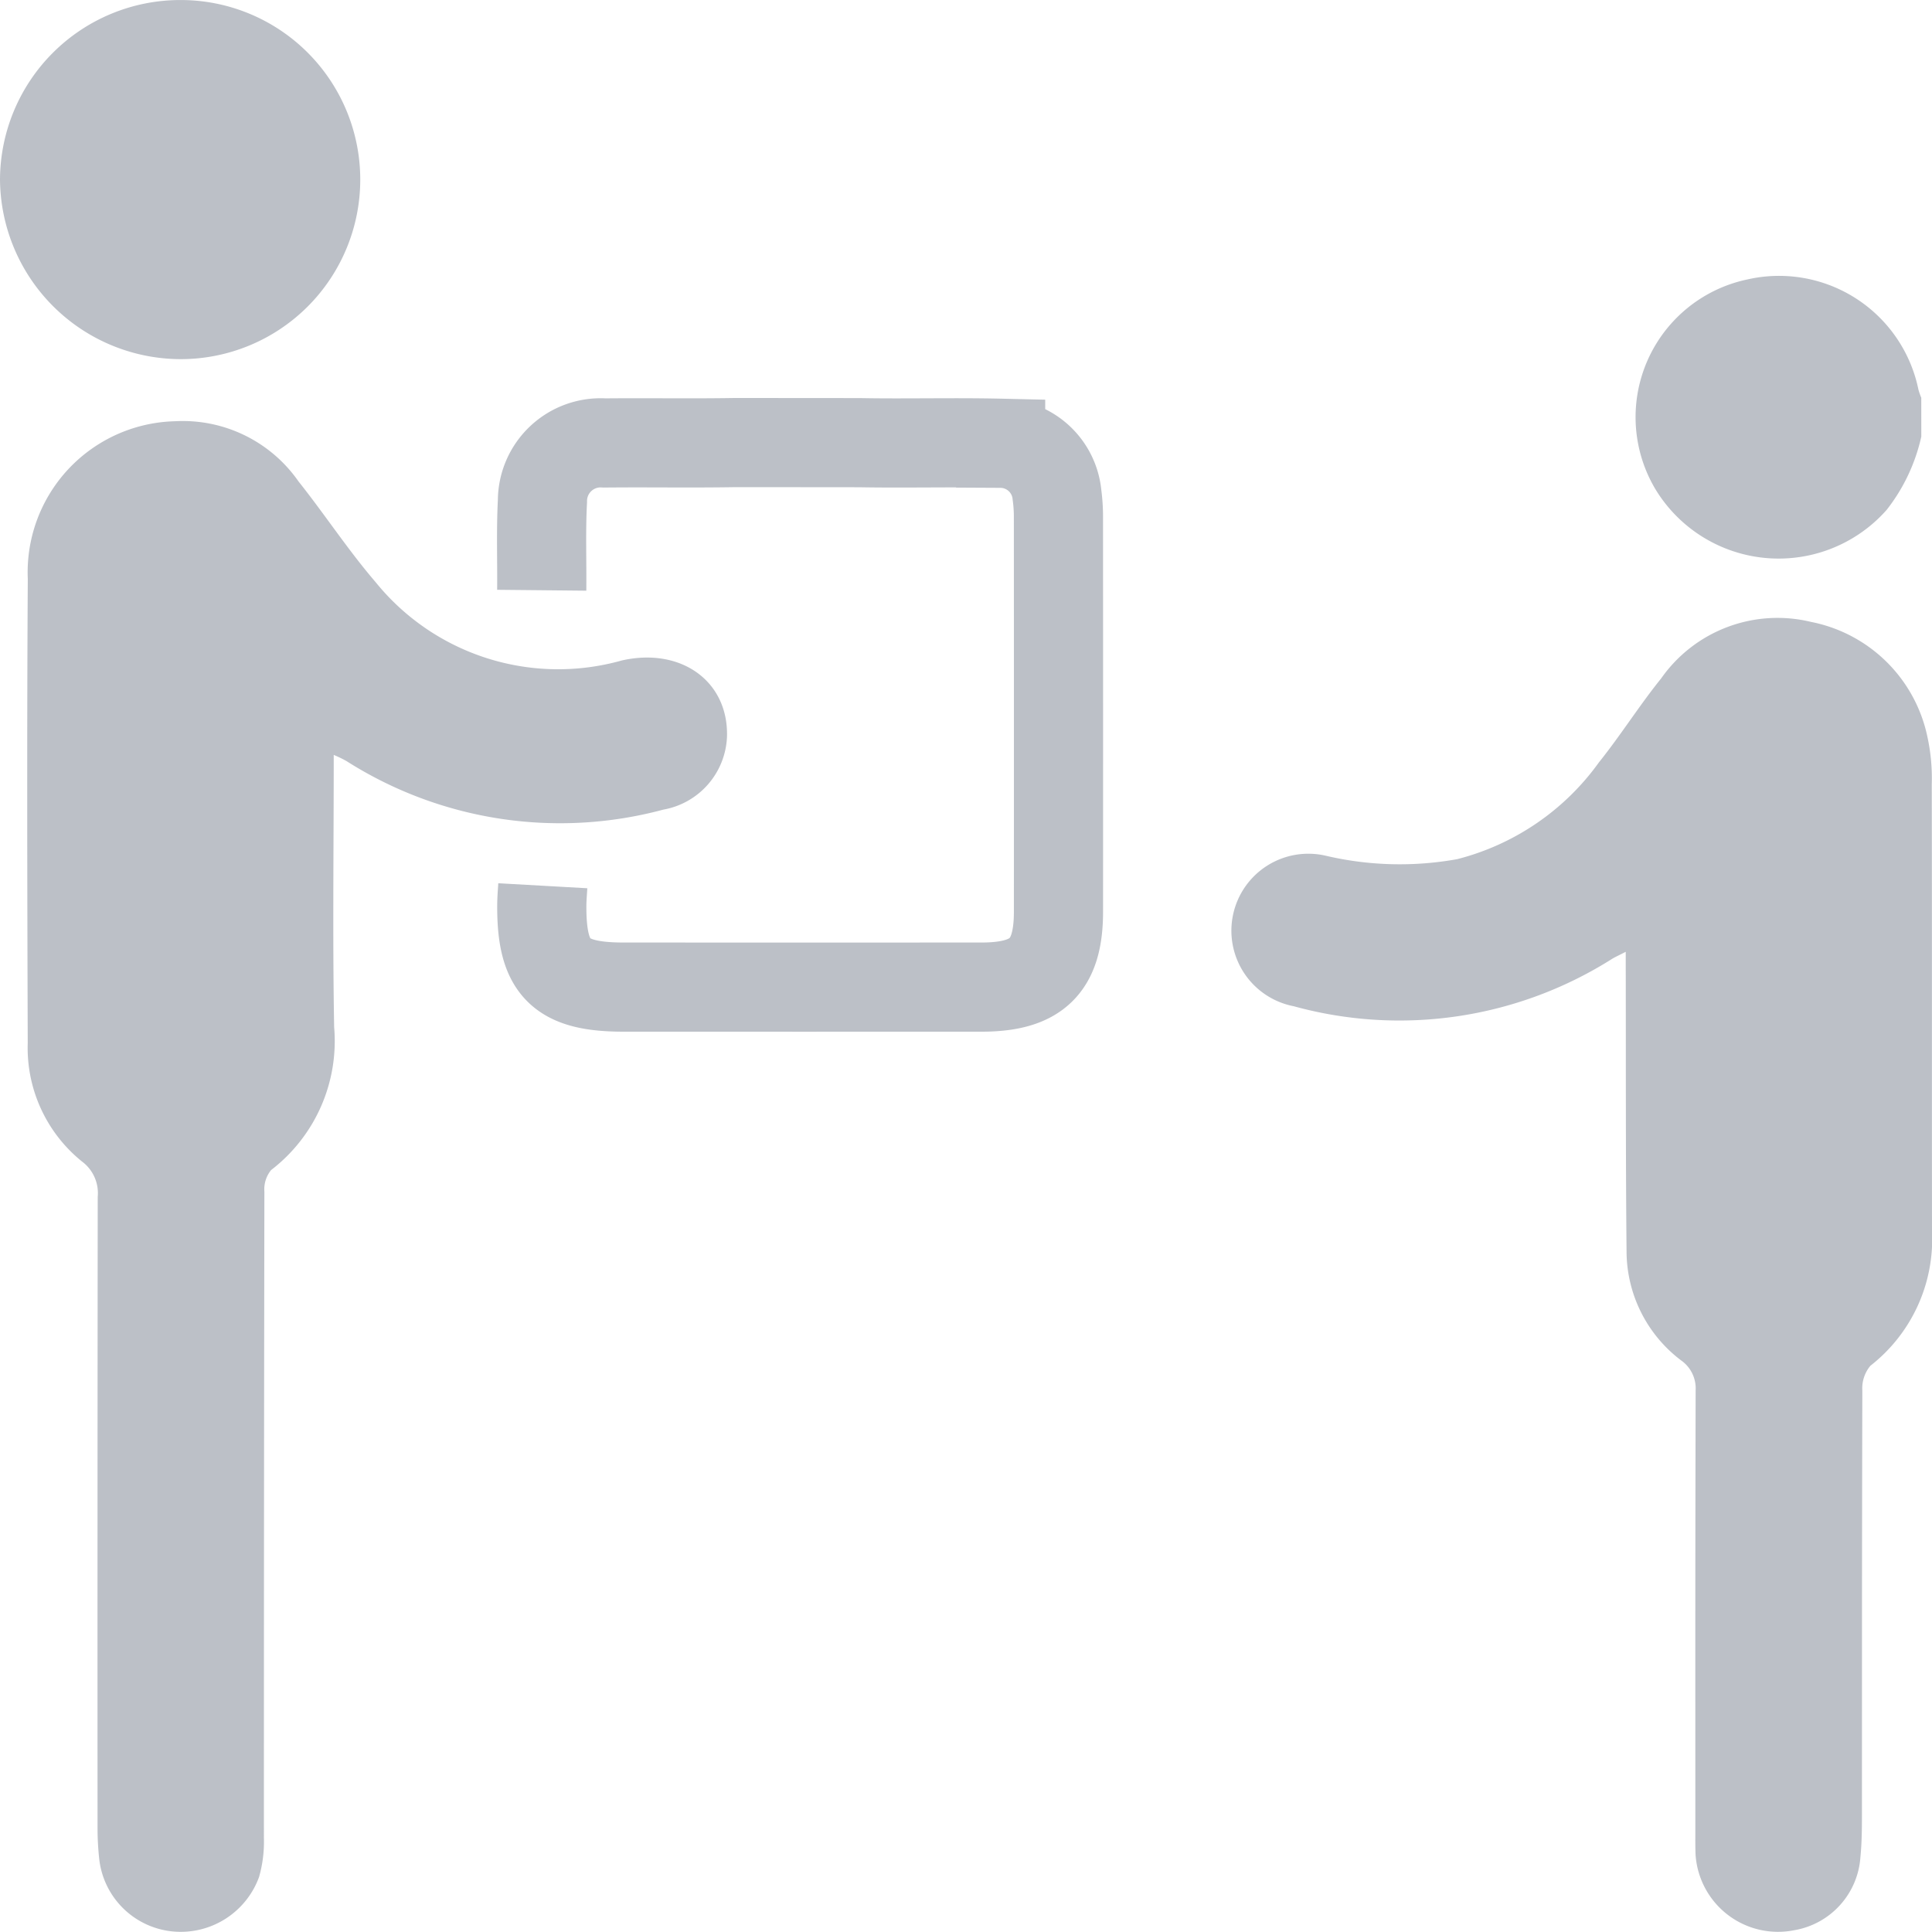
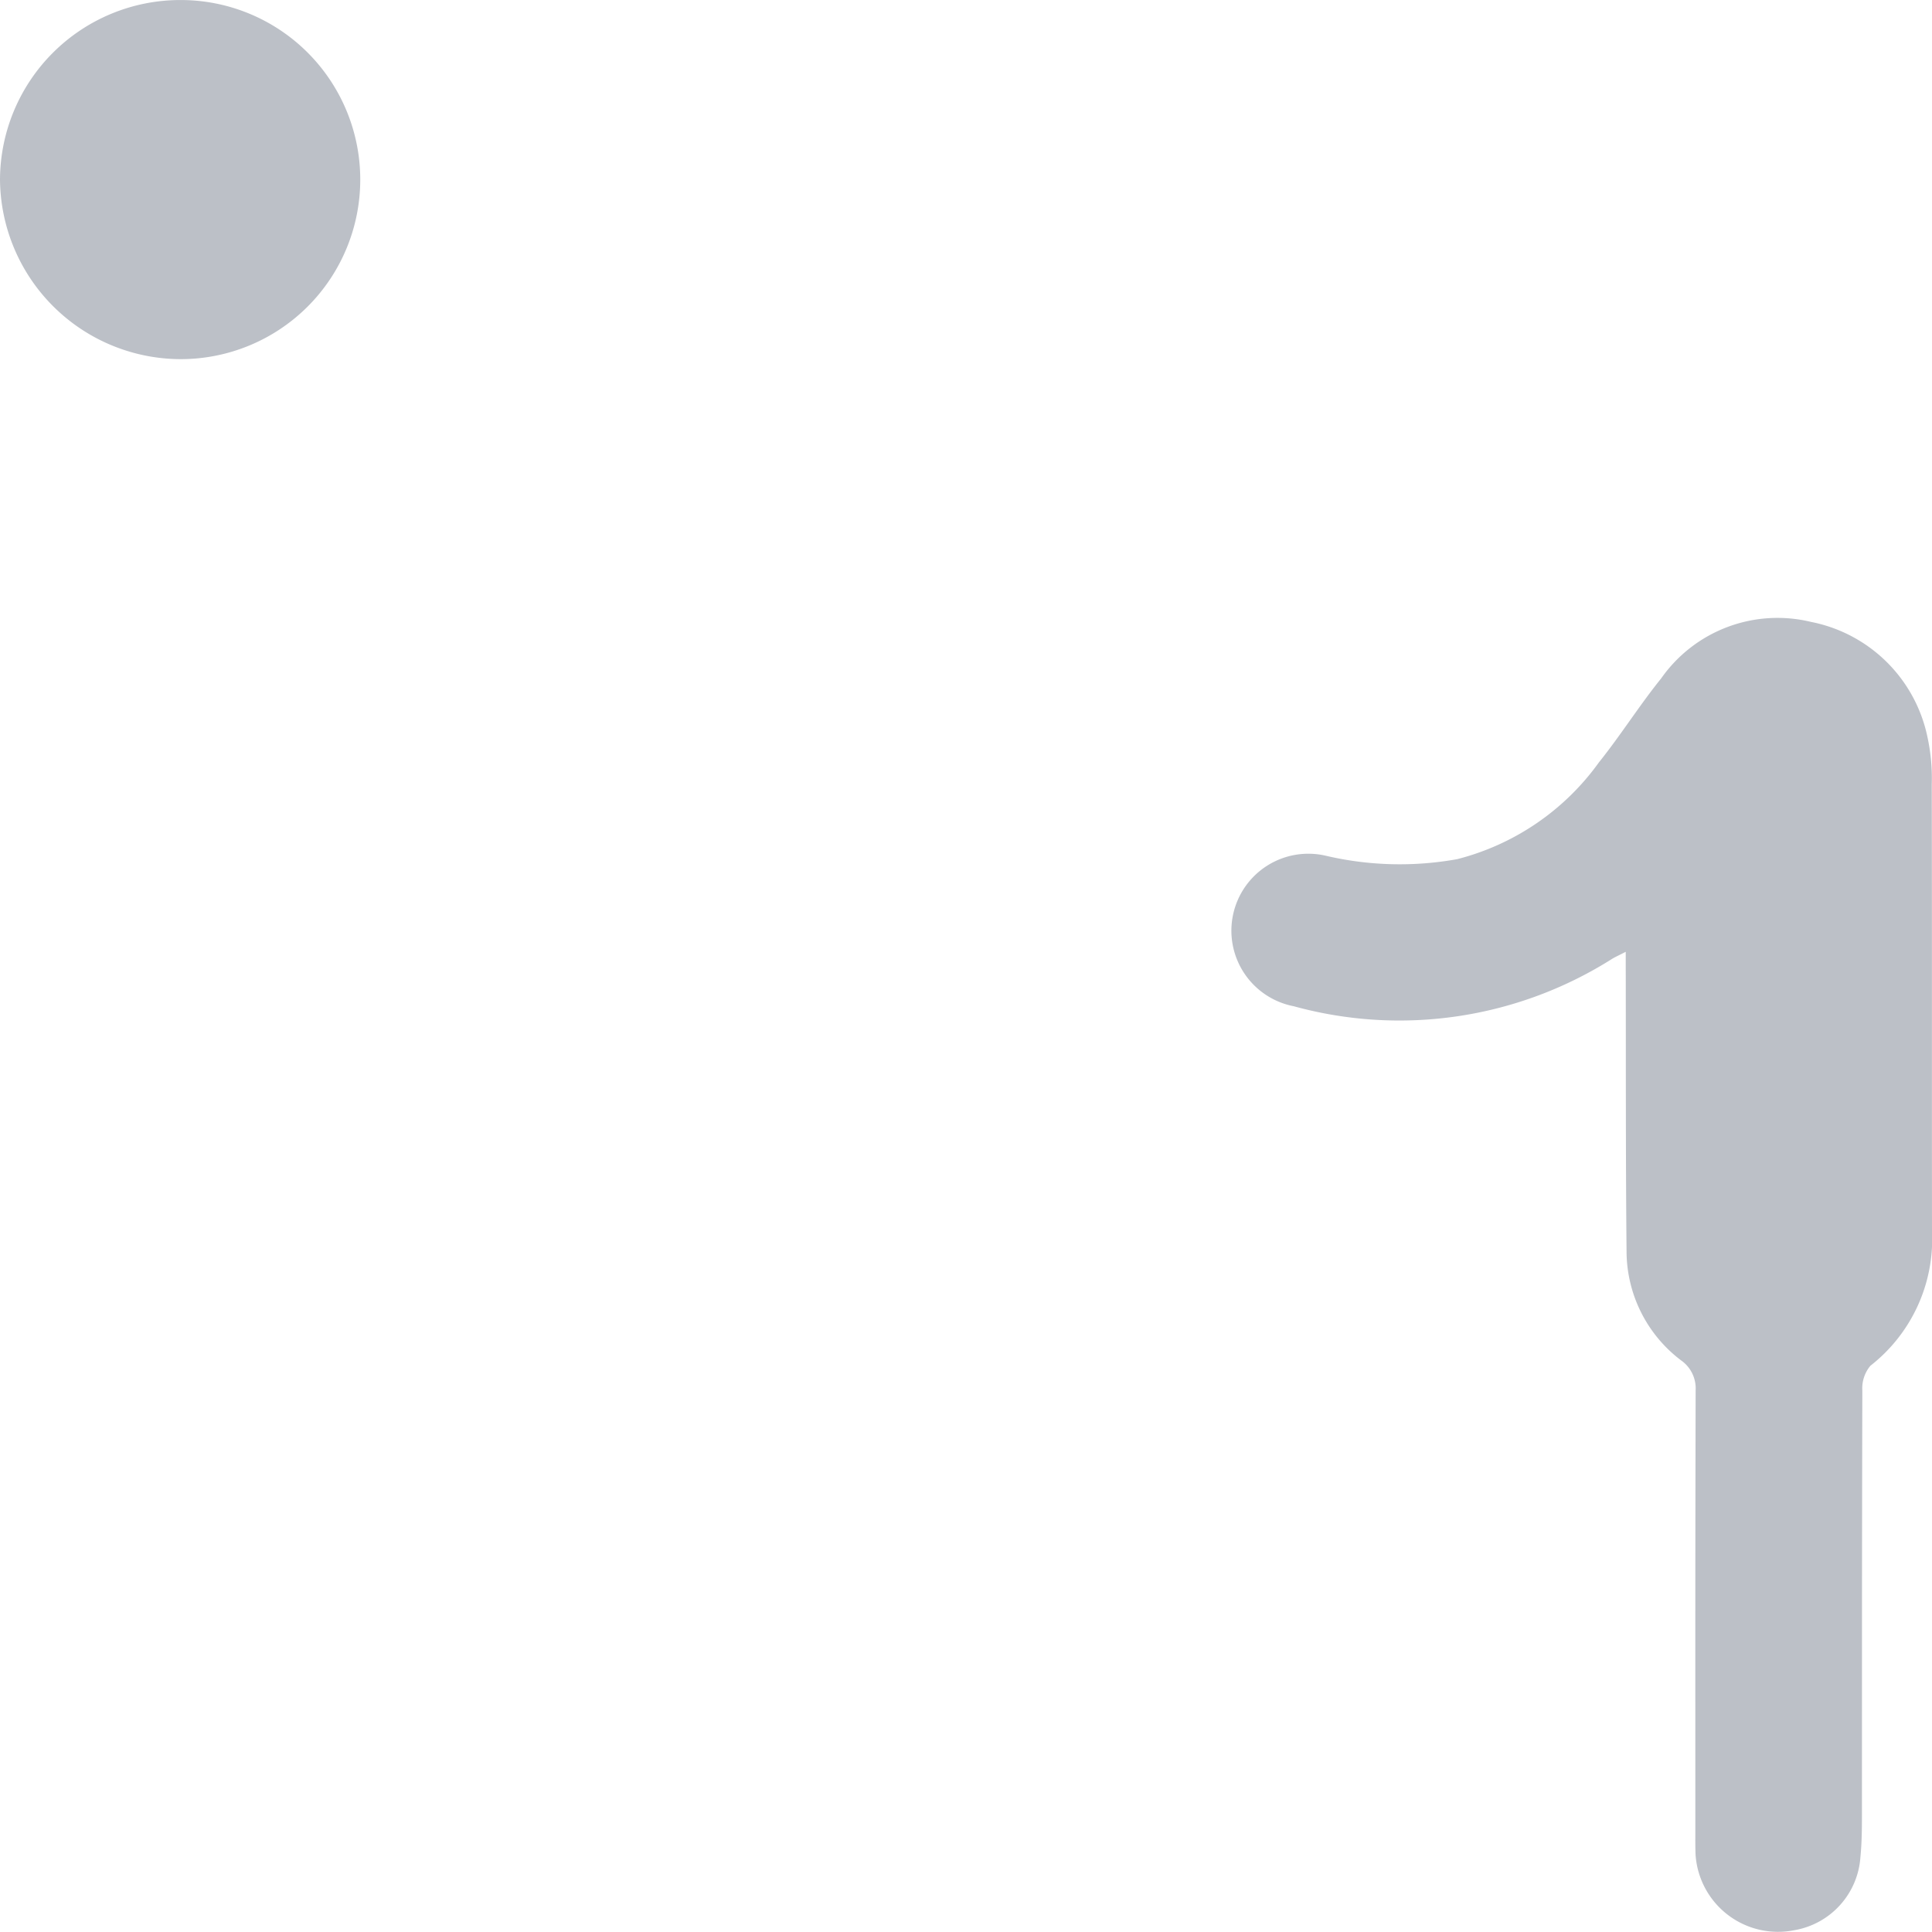
<svg xmlns="http://www.w3.org/2000/svg" viewBox="0 0 65 65">
  <defs>
    <style>.a{fill:#bcc0c7;}.b{fill:none;stroke:#bcc0c7;stroke-miterlimit:10;stroke-width:3px;}</style>
  </defs>
-   <path class="a" d="M64.64,14.689a6.15,6.15,0,0,1-1.167,2.467,4.849,4.849,0,0,1-7.775-.692,4.734,4.734,0,0,1,3.089-7.062,4.786,4.786,0,0,1,5.756,3.704,2.306,2.306,0,0,0,.096.276Z" />
  <path class="a" d="M54.696,32.022c-.237.124-.373.181-.494.26a13.38,13.38,0,0,1-10.674,1.572,2.589,2.589,0,1,1,1.093-5.06,10.907,10.907,0,0,0,4.402.112,8.439,8.439,0,0,0,4.772-3.258c.732-.913,1.357-1.911,2.092-2.822a4.782,4.782,0,0,1,5.046-1.902A4.98,4.98,0,0,1,64.847,24.797a6.508,6.508,0,0,1,.145,1.581c.01,5.016.002,10.032.008,15.048a5.401,5.401,0,0,1-2.072,4.523,1.182,1.182,0,0,0-.272.835c-.015,6.886-.01,7.151-.013,14.037,0,.552.003,1.107-.051,1.655A2.681,2.681,0,0,1,60.366,64.94a2.78,2.78,0,0,1-3.32-2.532c-.012-.276-.008-.552-.008-.829,0-7.141-.005-7.661.01-14.802a1.15,1.15,0,0,0-.489-1.008,4.611,4.611,0,0,1-1.835-3.636c-.031-3.103-.021-6.206-.027-9.309C54.696,32.593,54.696,32.361,54.696,32.022Z" />
-   <path class="a" d="M11.228,25.398c0,3.125-.04,6.143.014,9.159a5.467,5.467,0,0,1-2.121,4.808,1.024,1.024,0,0,0-.226.728q-.017,10.871-.016,21.742a4.33,4.33,0,0,1-.163,1.314,2.805,2.805,0,0,1-2.857,1.837,2.755,2.755,0,0,1-2.517-2.41,9.527,9.527,0,0,1-.06-1.08q-.005-10.616.006-21.232a1.325,1.325,0,0,0-.529-1.186A4.908,4.908,0,0,1,.933,35.097C.917,29.89.903,24.683.935,19.476A5.084,5.084,0,0,1,5.89,14.172a4.743,4.743,0,0,1,4.153,2.025c.888,1.116,1.672,2.317,2.601,3.397A7.9,7.9,0,0,0,20.922,22.22c2.003-.451,3.59.709,3.537,2.564a2.598,2.598,0,0,1-2.142,2.455,13.394,13.394,0,0,1-10.664-1.636A4.17,4.17,0,0,0,11.228,25.398Z" />
-   <path class="b" d="M18.226,19.858c.01-.999-.028-1.999.024-2.996a1.957,1.957,0,0,1,2.09-1.959c1.459-.015,2.918.012,4.377-.013,0,0,4.111.002,4.249.004,1.502.027,3.133-.017,4.699.019a1.915,1.915,0,0,1,1.897,1.743,5.509,5.509,0,0,1,.048.762q.004,6.631.001,13.262c-.001,1.824-.723,2.529-2.588,2.53q-6.019.002-12.038,0c-2.13,0-2.765-.628-2.757-2.735.001-.248.024-.496.034-.675" />
  <path class="a" d="M0,6.04A6.067,6.067,0,0,1,6.082.001a6.041,6.041,0,1,1-.005,12.082A6.091,6.091,0,0,1,0,6.04Z" />
</svg>